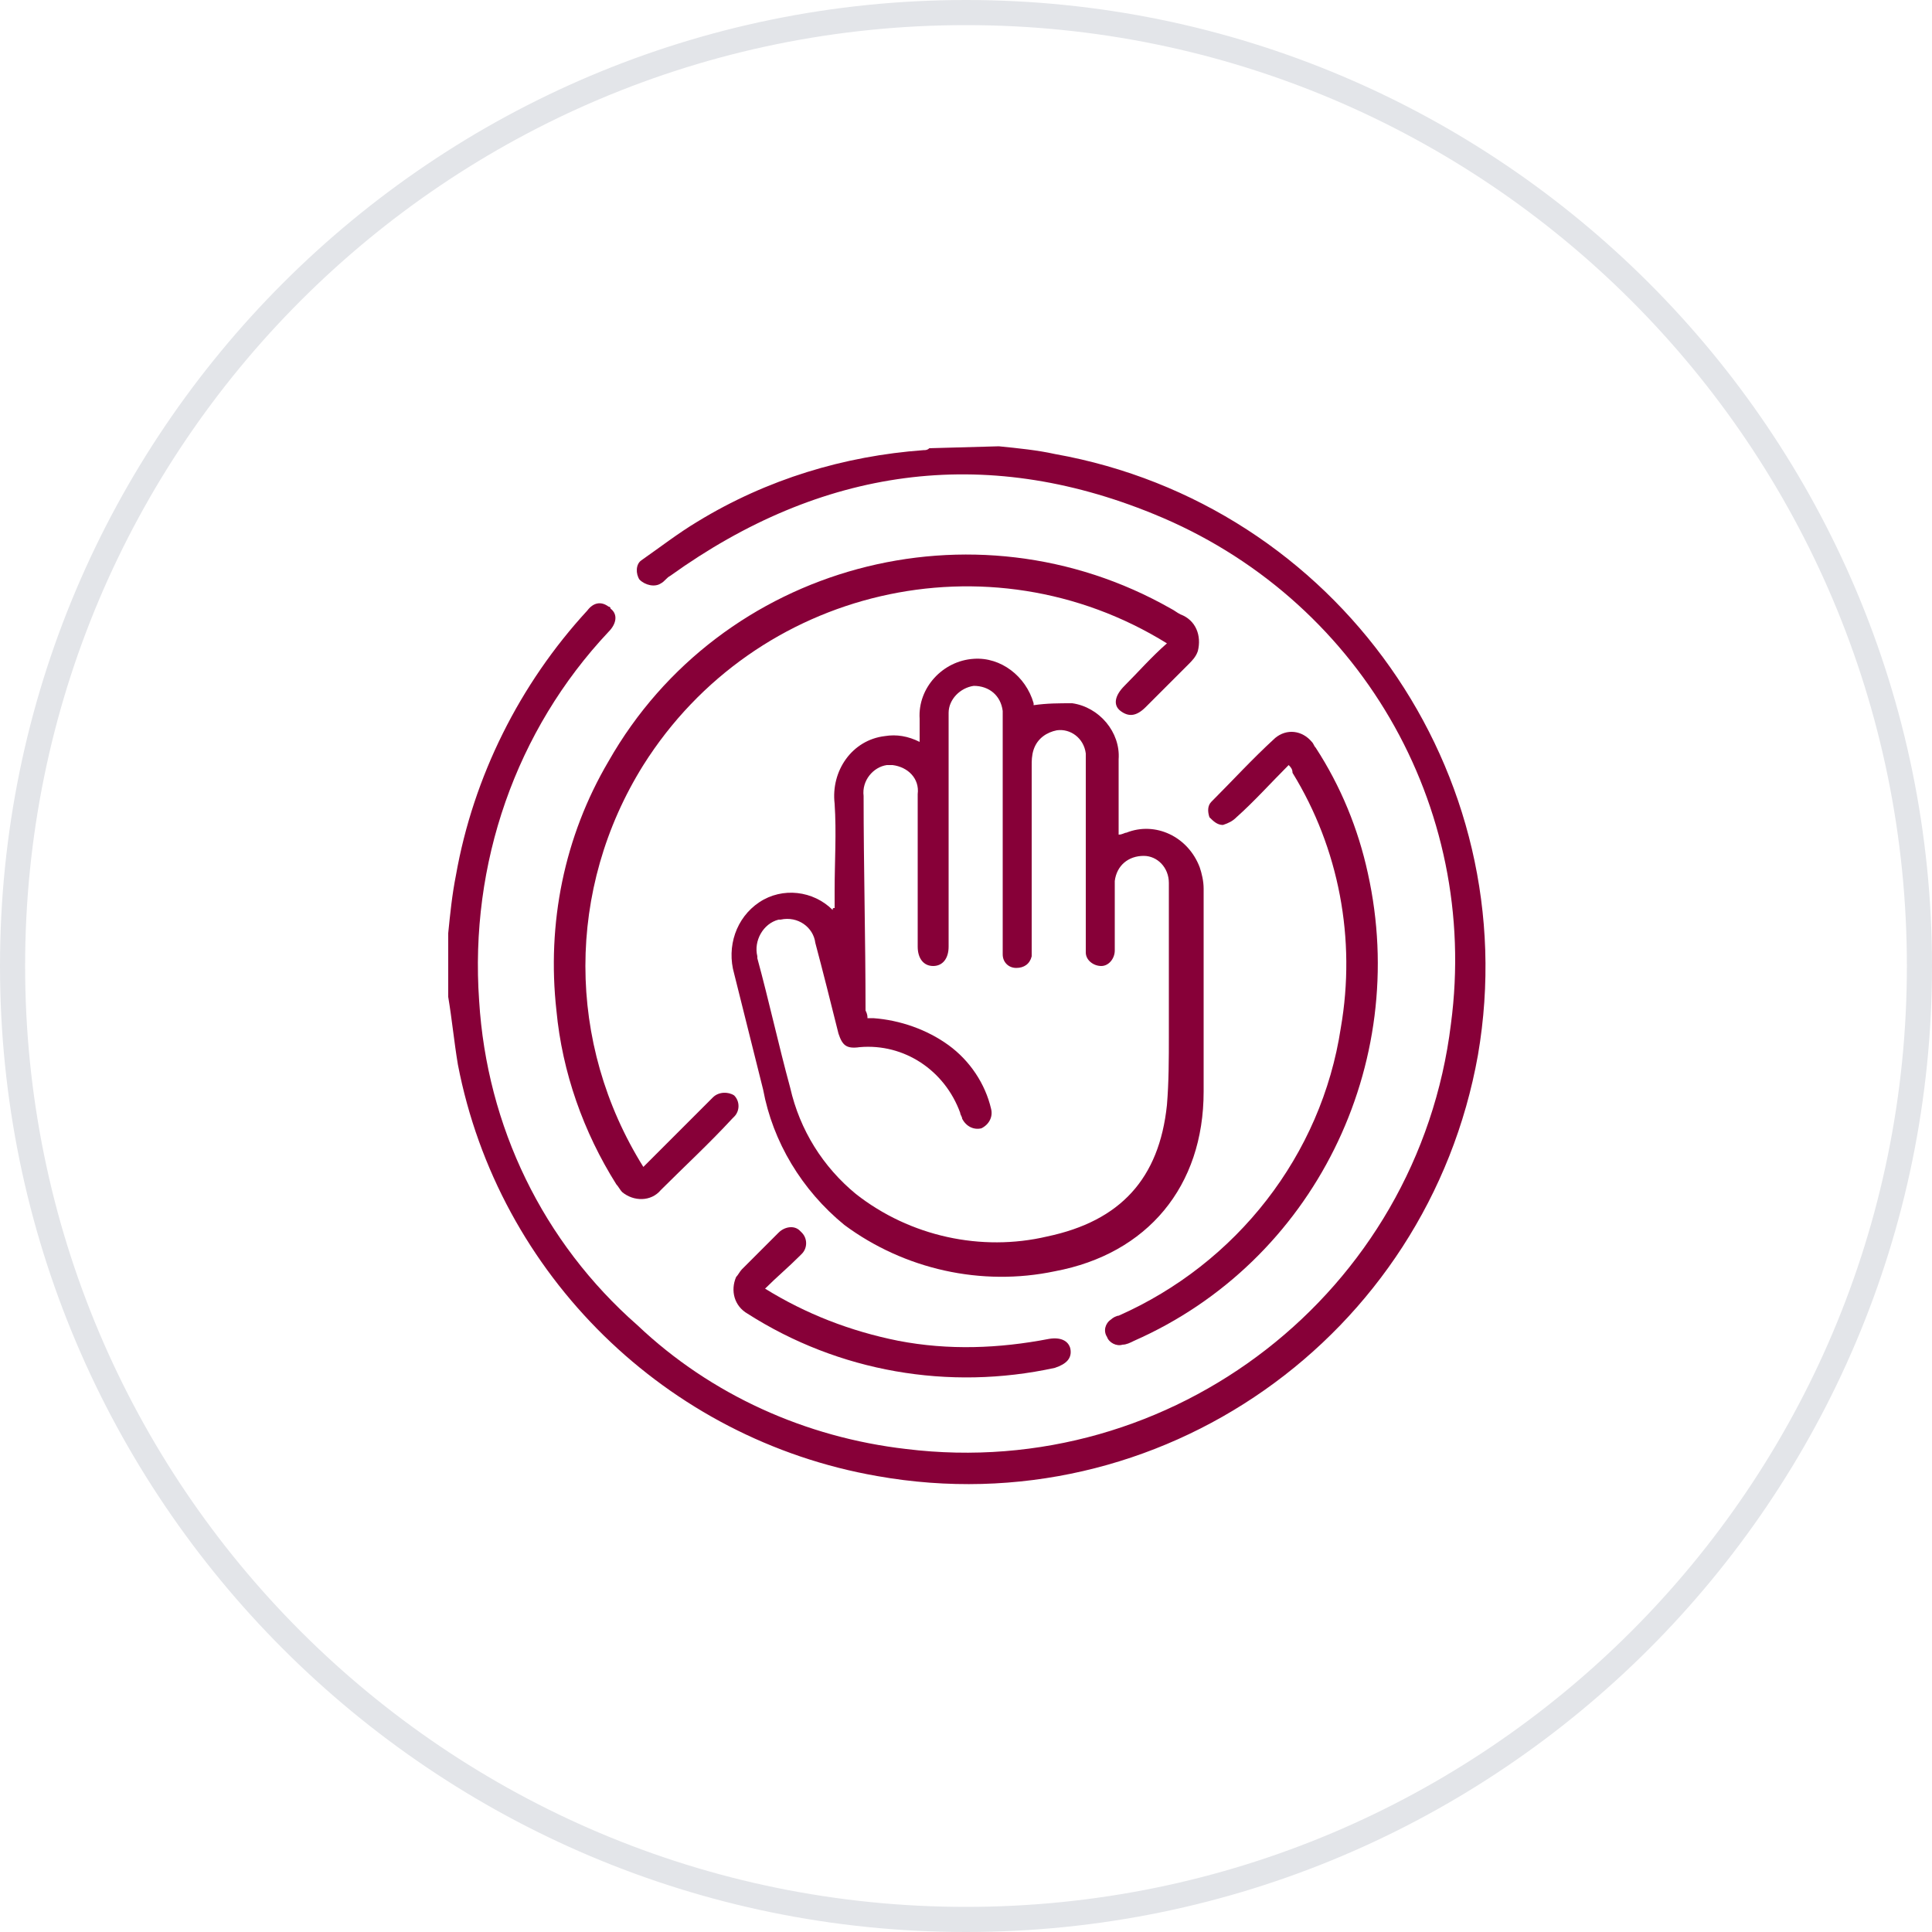
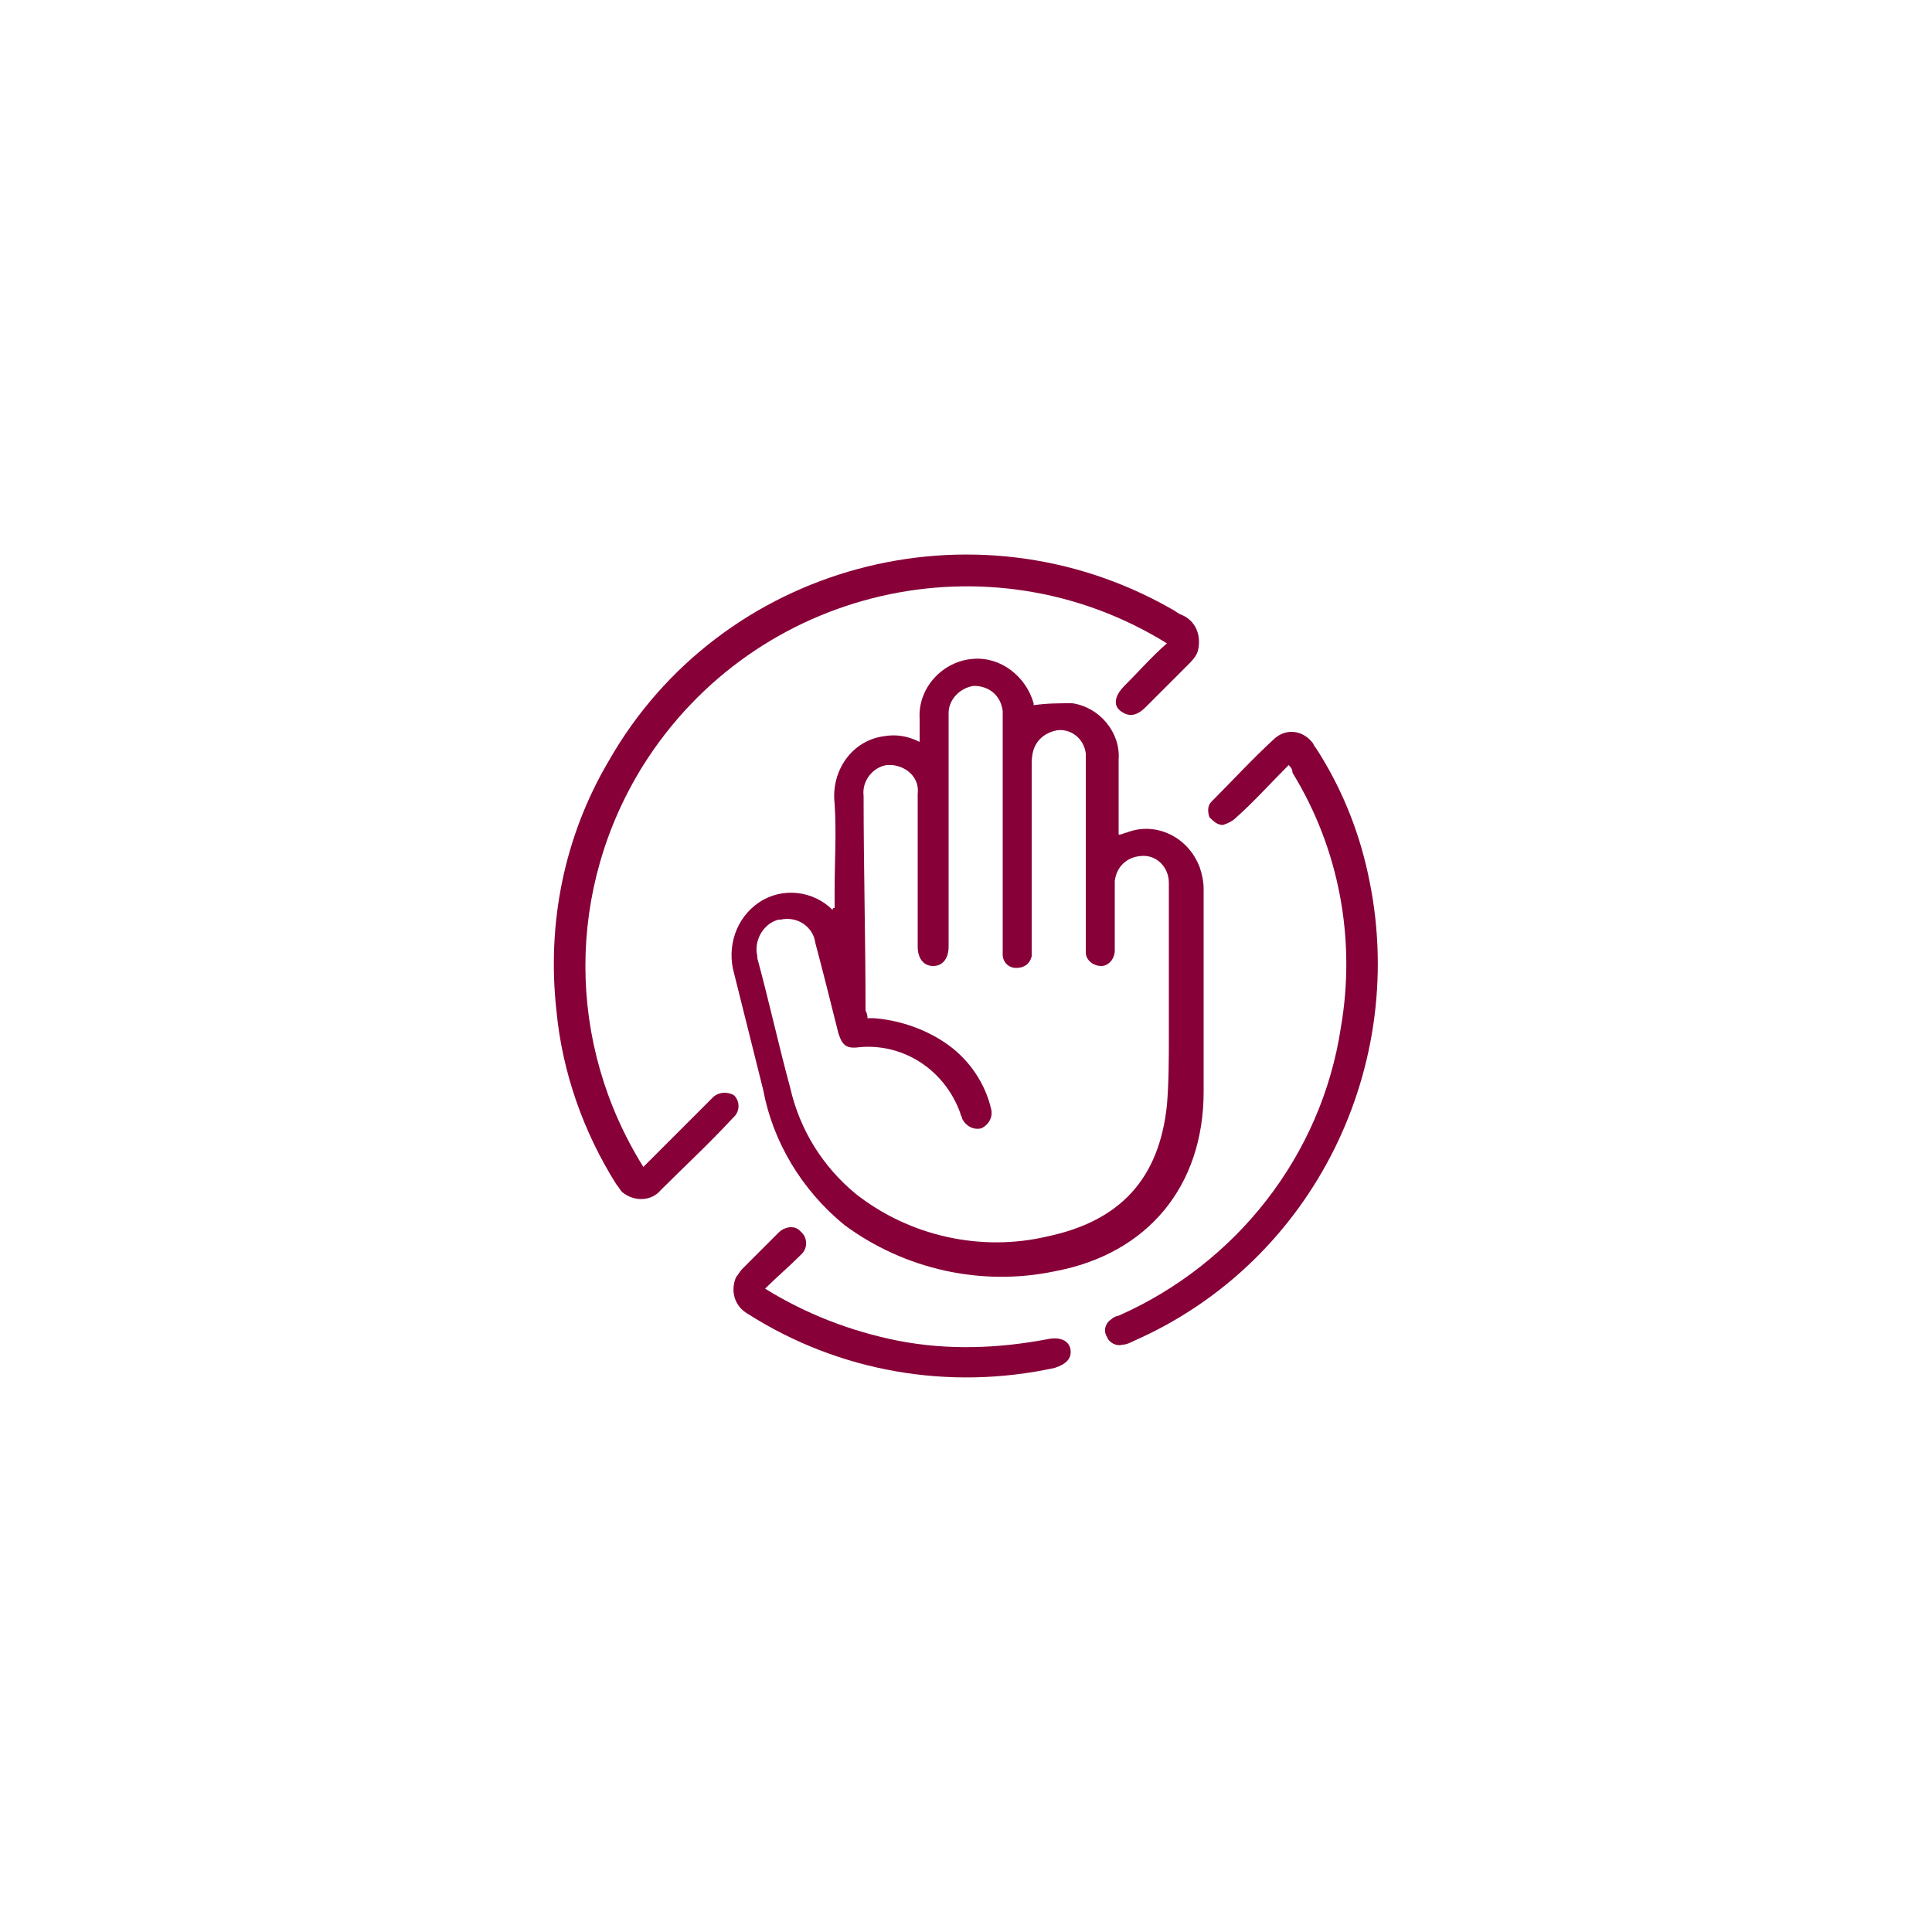
<svg xmlns="http://www.w3.org/2000/svg" version="1.1" id="Ebene_1" x="0px" y="0px" viewBox="0 0 100 100" style="enable-background:new 0 0 100 100;" xml:space="preserve">
  <style type="text/css">
	.st0{fill:#E3E5E9;}
	.st1{fill:#870038;}
</style>
-   <path class="st0" d="M50,100C22.4,100,0,77.6,0,50S22.4,0,50,0s50,22.4,50,50C100,77.6,77.6,100,50,100z M50,1.3  C23.1,1.3,1.3,23.1,1.3,50S23.1,98.7,50,98.7S98.7,76.9,98.7,50l0,0C98.7,23.1,76.9,1.3,50,1.3z" />
  <g>
-     <path class="st1" d="M51.7,23.1c1,0.1,2,0.2,2.9,0.4C69.2,26.1,79,40,76.5,54.6C73.9,69.2,60,79,45.4,76.4   c-10.9-1.9-19.6-10.4-21.7-21.3c-0.2-1.2-0.3-2.3-0.5-3.5v-3.3c0.1-1,0.2-2,0.4-3c0.9-5.1,3.3-9.9,6.8-13.7   c0.3-0.4,0.7-0.5,1.1-0.2c0,0,0.1,0,0.1,0.1c0.4,0.3,0.3,0.8-0.1,1.2c-4.8,5.1-7.2,12-6.7,19.1c0.4,6.5,3.3,12.5,8.2,16.8   c3.8,3.6,8.7,5.8,13.9,6.4c13.8,1.7,26.5-8.1,28.2-22c0,0,0,0,0,0c1.5-11.3-4.8-22.1-15.4-26.4c-8.8-3.6-17.2-2.4-25,3.2   c-0.2,0.1-0.3,0.3-0.5,0.4c-0.3,0.2-0.8,0.1-1.1-0.2c0,0,0,0,0,0c-0.2-0.3-0.2-0.8,0.1-1c0,0,0,0,0,0c1-0.7,1.9-1.4,2.9-2   c3.6-2.2,7.6-3.4,11.7-3.7c0.1,0,0.2,0,0.3-0.1L51.7,23.1z" />
    <path class="st1" d="M44.9,52.7c0.1,0,0.2,0,0.3,0c1.4,0.1,2.8,0.6,3.9,1.4c1.1,0.8,1.9,2,2.2,3.3c0.1,0.4-0.1,0.8-0.5,1   c-0.4,0.1-0.8-0.1-1-0.5c0-0.1-0.1-0.2-0.1-0.3c-0.8-2.2-2.9-3.6-5.2-3.4c-0.7,0.1-0.9-0.1-1.1-0.7c-0.4-1.6-0.8-3.2-1.2-4.7   c-0.1-0.8-0.9-1.4-1.8-1.2c0,0-0.1,0-0.1,0c-0.8,0.2-1.3,1.1-1.1,1.9c0,0,0,0,0,0.1c0.6,2.2,1.1,4.5,1.7,6.7   c0.5,2.2,1.7,4.1,3.4,5.5c2.8,2.2,6.5,3,9.9,2.2c3.8-0.8,5.8-3,6.2-6.8c0.1-1.2,0.1-2.4,0.1-3.6c0-2.6,0-5.2,0-7.9   c0-0.8-0.6-1.4-1.3-1.4c-0.8,0-1.4,0.5-1.5,1.3c0,0,0,0,0,0c0,0.2,0,0.3,0,0.5c0,1,0,2.1,0,3.1c0,0.4-0.3,0.8-0.7,0.8c0,0,0,0,0,0   c-0.4,0-0.8-0.3-0.8-0.7c0-0.2,0-0.3,0-0.5c0-3.1,0-6.2,0-9.2c0-0.2,0-0.4,0-0.6c-0.1-0.8-0.8-1.3-1.5-1.2c-0.5,0.1-1,0.4-1.2,1   c-0.1,0.3-0.1,0.6-0.1,0.8c0,3.1,0,6.2,0,9.3c0,0.2,0,0.4,0,0.6c-0.1,0.4-0.4,0.6-0.8,0.6c-0.4,0-0.7-0.3-0.7-0.7   c0-0.2,0-0.4,0-0.6c0-3.8,0-7.6,0-11.4c0-0.2,0-0.4,0-0.6c-0.1-0.8-0.7-1.3-1.5-1.3c-0.7,0.1-1.3,0.7-1.3,1.4c0,0.2,0,0.5,0,0.7   c0,3.8,0,7.6,0,11.4c0,0.6-0.3,1-0.8,1s-0.8-0.4-0.8-1c0-0.9,0-1.9,0-2.8c0-1.7,0-3.4,0-5.1c0.1-0.8-0.5-1.4-1.3-1.5   c-0.1,0-0.2,0-0.3,0c-0.7,0.1-1.3,0.8-1.2,1.6c0,3.7,0.1,7.4,0.1,11.1C44.9,52.5,44.9,52.6,44.9,52.7 M43.2,47v-0.9   c0-1.5,0.1-3,0-4.5c-0.2-1.7,0.9-3.3,2.6-3.5c0.6-0.1,1.2,0,1.8,0.3c0-0.4,0-0.8,0-1.2c-0.1-1.6,1.2-3,2.8-3.1   c1.4-0.1,2.7,0.9,3.1,2.3c0,0.1,0,0.1,0,0.1c0.7-0.1,1.3-0.1,2-0.1c1.4,0.2,2.5,1.5,2.4,2.9c0,1.3,0,2.6,0,3.9   c0.2,0,0.3-0.1,0.4-0.1c1.5-0.6,3.2,0.2,3.8,1.8c0.1,0.3,0.2,0.7,0.2,1.1c0,3.5,0,7,0,10.5c0,4.9-2.9,8.4-7.7,9.3   c-3.8,0.8-7.8-0.1-10.9-2.4c-2.2-1.8-3.7-4.3-4.2-7c-0.5-2-1-4-1.5-6c-0.4-1.4,0.1-2.9,1.3-3.7c1.2-0.8,2.8-0.6,3.8,0.4   C43.1,47,43.1,47,43.2,47" />
    <path class="st1" d="M60.4,33.3c-9.2-5.7-21.3-2.9-27.1,6.3c-4,6.4-4,14.4,0,20.8l2.4-2.4c0.4-0.4,0.8-0.8,1.2-1.2   c0.3-0.3,0.8-0.3,1.1-0.1c0,0,0,0,0,0c0.3,0.3,0.3,0.8,0,1.1c0,0,0,0-0.1,0.1c-1.2,1.3-2.5,2.5-3.7,3.7c-0.5,0.6-1.4,0.6-2,0.1   c-0.1-0.1-0.2-0.3-0.3-0.4c-1.7-2.7-2.8-5.8-3.1-9c-0.5-4.5,0.4-9,2.7-12.9c5.8-10.2,18.9-13.7,29.1-7.9c0.2,0.1,0.3,0.2,0.5,0.3   c0.8,0.3,1.1,1.1,0.9,1.9c-0.1,0.3-0.3,0.5-0.5,0.7c-0.7,0.7-1.5,1.5-2.2,2.2c-0.5,0.5-0.9,0.5-1.3,0.2s-0.3-0.8,0.2-1.3   C58.9,34.8,59.6,34,60.4,33.3" />
    <path class="st1" d="M66.7,39.6c-0.9,0.9-1.8,1.9-2.7,2.7c-0.2,0.2-0.4,0.3-0.7,0.4c-0.3,0-0.5-0.2-0.7-0.4   c-0.1-0.3-0.1-0.6,0.1-0.8c1.1-1.1,2.1-2.2,3.3-3.3c0.6-0.5,1.4-0.4,1.9,0.2c0.1,0.1,0.1,0.2,0.2,0.3c1.3,2,2.2,4.2,2.7,6.5   C73,55.1,68,65.3,58.7,69.4c-0.2,0.1-0.4,0.2-0.6,0.2c-0.3,0.1-0.7-0.1-0.8-0.4c-0.2-0.3-0.1-0.7,0.2-0.9c0.1-0.1,0.3-0.2,0.4-0.2   c6.1-2.7,10.5-8.3,11.5-14.9c0.8-4.6-0.1-9.3-2.5-13.2C66.9,39.8,66.8,39.7,66.7,39.6" />
    <path class="st1" d="M39.6,66.7c2.1,1.3,4.4,2.2,6.9,2.7c2.6,0.5,5.2,0.4,7.8-0.1c0.6-0.1,1,0.1,1.1,0.5c0.1,0.5-0.2,0.8-0.8,1   C49.1,72,43.4,71,38.7,68c-0.7-0.4-0.9-1.2-0.6-1.9c0.1-0.1,0.2-0.3,0.3-0.4c0.6-0.6,1.2-1.2,1.9-1.9c0.3-0.3,0.8-0.4,1.1-0.1   c0,0,0,0,0.1,0.1c0.3,0.3,0.3,0.8,0,1.1c0,0,0,0-0.1,0.1C40.8,65.6,40.2,66.1,39.6,66.7" />
  </g>
</svg>